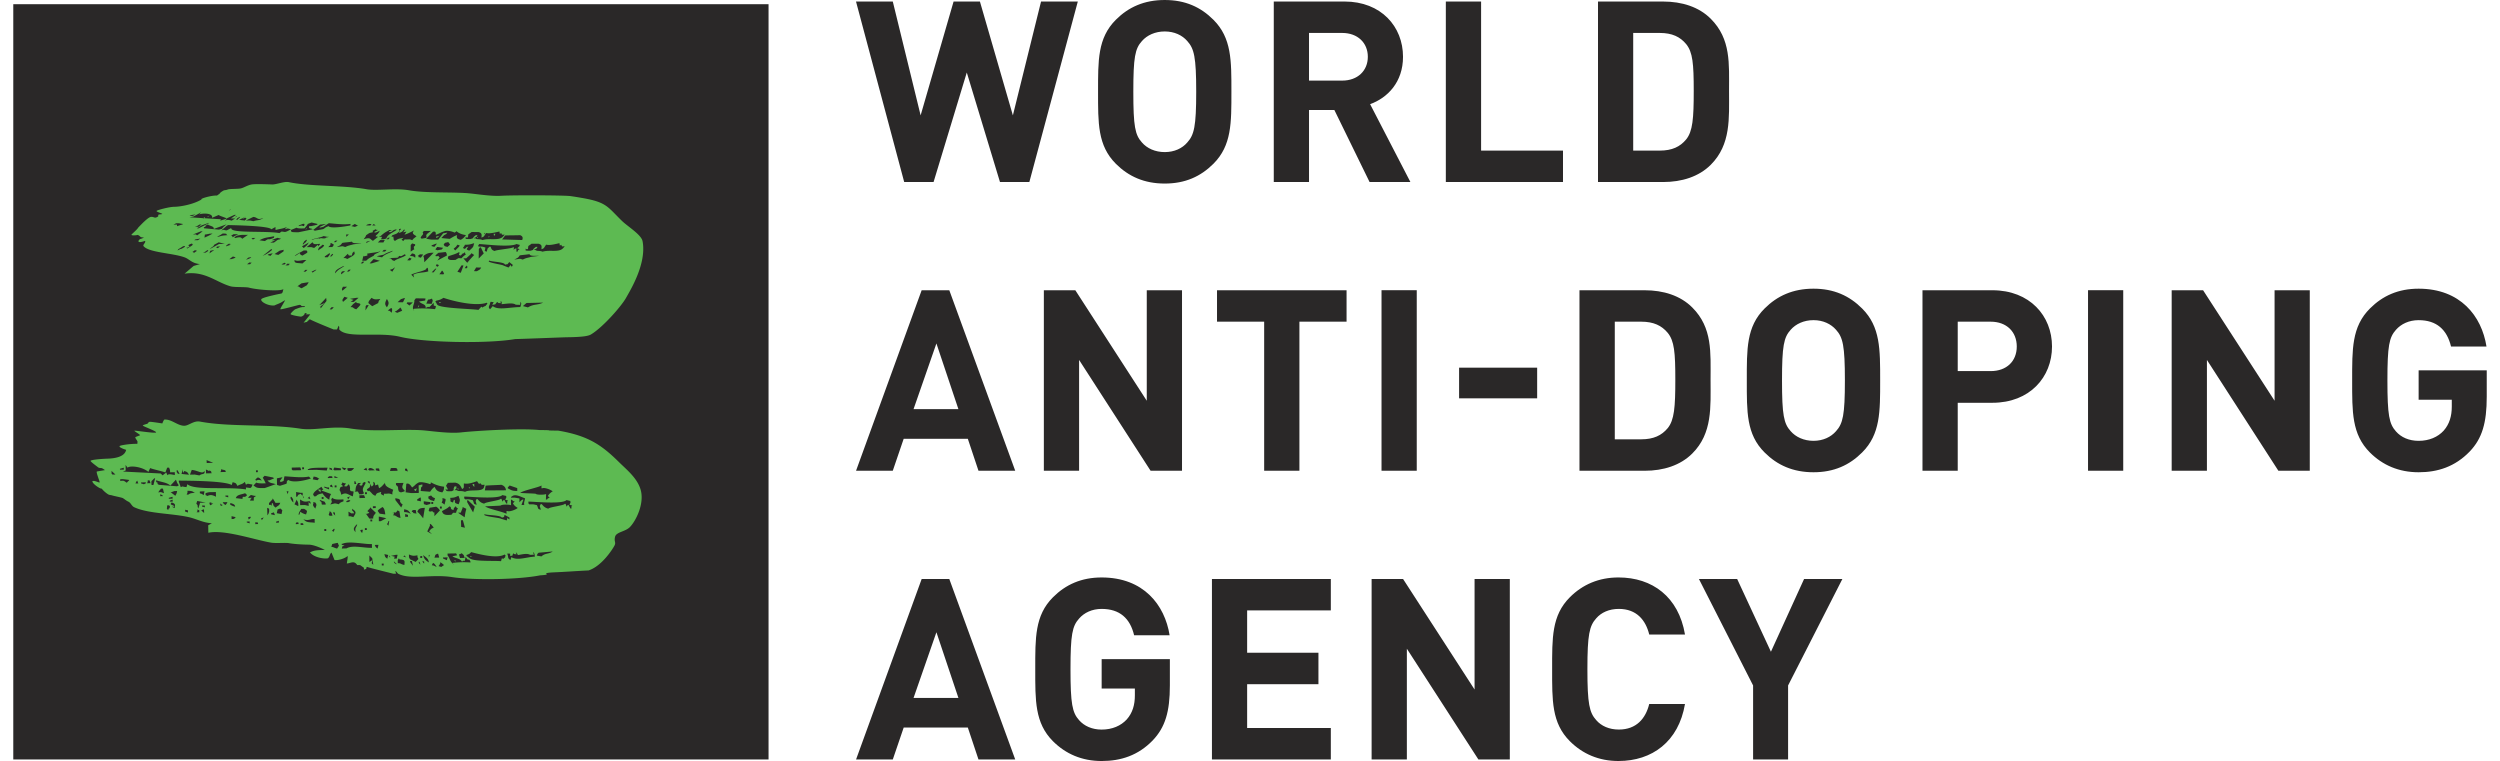
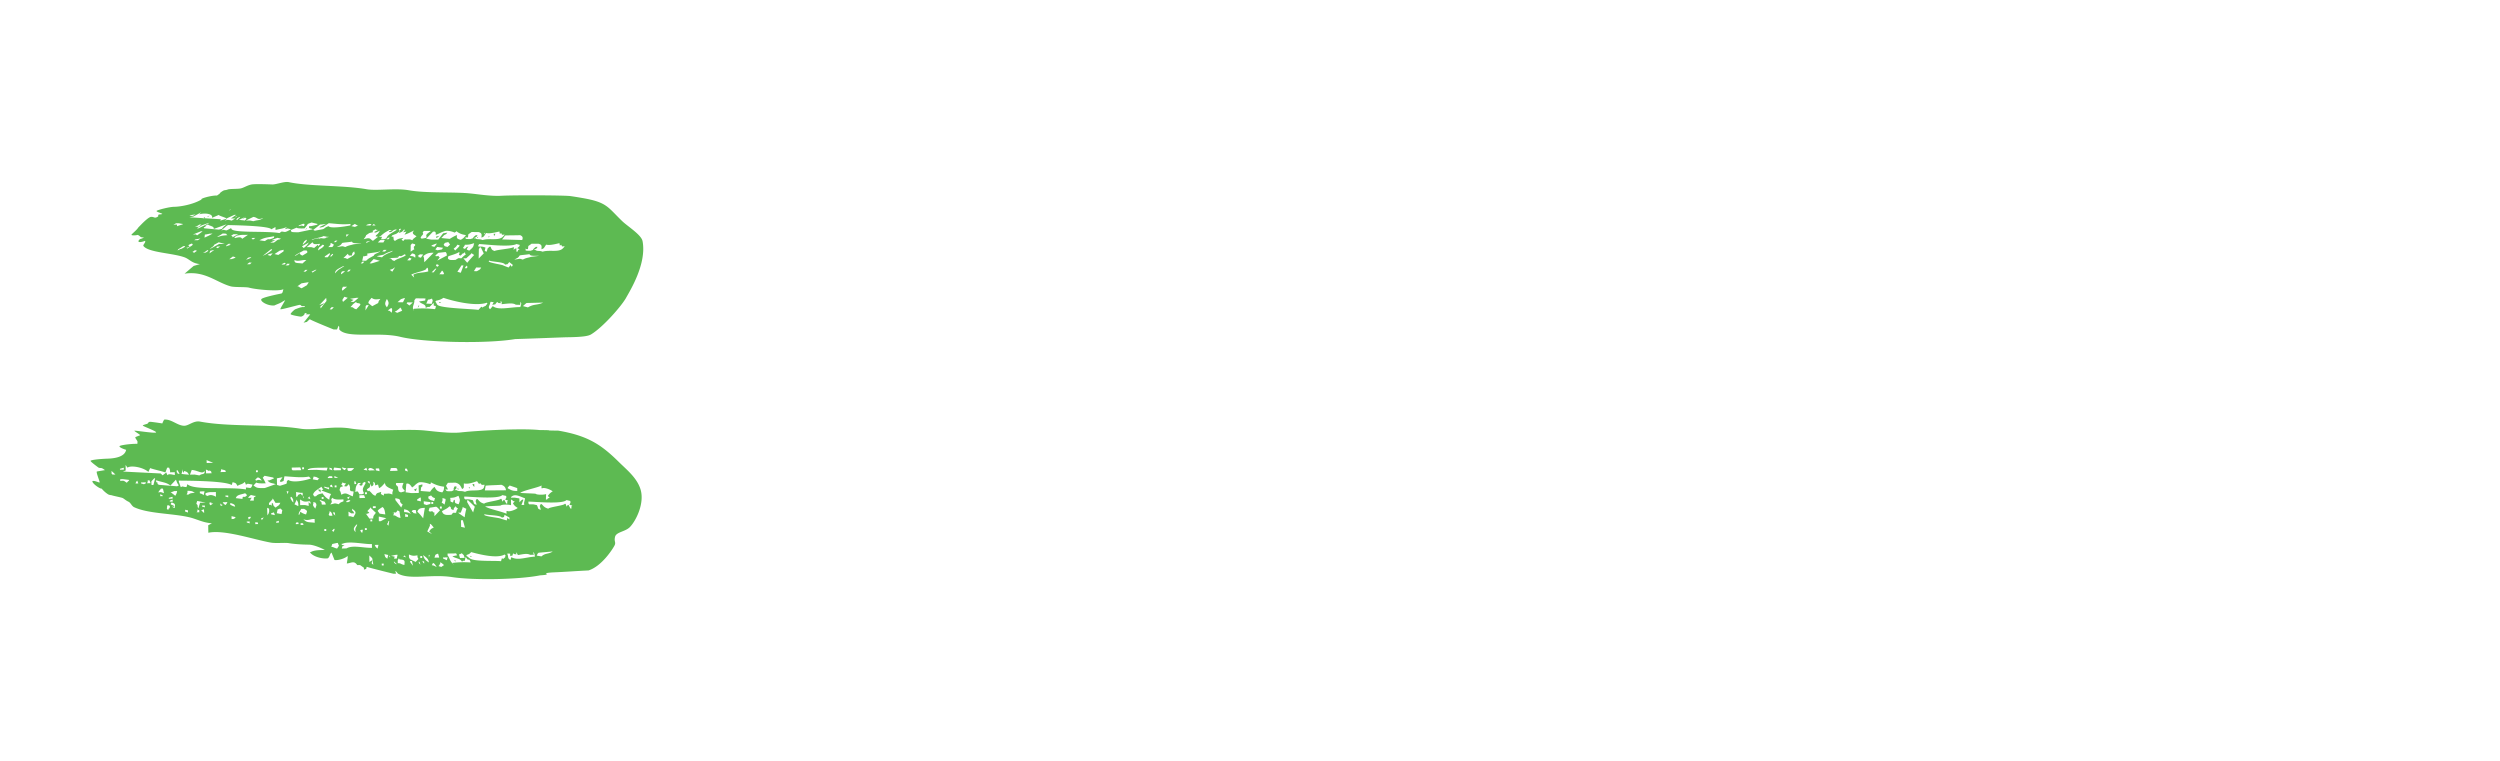
<svg xmlns="http://www.w3.org/2000/svg" clip-rule="evenodd" fill-rule="evenodd" height="761" stroke-linejoin="round" stroke-miterlimit="1.414" viewBox="1.935 .963 119.23 36.683" width="2500">
  <g fill-rule="nonzero">
-     <path d="m50.914 9.737h-1.416l-1.6-5.279-1.601 5.279h-1.416l-2.323-8.701h1.773l1.342 5.488 1.589-5.488h1.269l1.589 5.488 1.358-5.488h1.772m6.537 7.821c-.612.61-1.356.954-2.347.954-.989 0-1.747-.344-2.357-.954-.881-.881-.857-1.969-.857-3.471s-.024-2.59.857-3.47c.61-.611 1.368-.953 2.357-.953.991 0 1.735.342 2.347.953.881.88.867 1.968.867 3.47s.014 2.59-.867 3.471zm-1.26-5.915c-.242-.281-.624-.463-1.087-.463s-.854.182-1.099.463c-.331.366-.415.77-.415 2.444 0 1.673.084 2.077.415 2.444.245.284.636.464 1.099.464s.845-.18 1.087-.464c.331-.367.43-.771.43-2.444 0-1.674-.099-2.078-.43-2.444zm8.787 6.795-1.697-3.471h-1.222v3.471h-1.699v-8.701h3.408c1.771 0 2.822 1.21 2.822 2.664 0 1.222-.744 1.979-1.586 2.284l1.942 3.753zm-1.318-7.186h-1.601v2.297h1.601c.744 0 1.234-.476 1.234-1.148s-.49-1.149-1.234-1.149zm4.994 7.186v-8.701h1.7v7.186h3.948v1.515m7.123-.831c-.574.573-1.392.831-2.295.831h-3.141v-8.7h3.141c.903 0 1.721.256 2.295.831.979.977.881 2.174.881 3.482 0 1.306.098 2.578-.881 3.556zm-1.186-5.818c-.293-.353-.681-.537-1.272-.537h-1.281v5.671h1.281c.591 0 .979-.184 1.272-.539.317-.39.365-1.013.365-2.333s-.048-1.871-.365-2.262zm-34.113 20.566-.514-1.541h-3.091l-.526 1.541h-1.771l3.163-8.701h1.332l3.178 8.701zm-2.028-6.136-1.102 3.166h2.162m9.264 2.97-3.446-5.341v5.341h-1.699v-8.701h1.517l3.444 5.327v-5.327h1.699v8.701m5.659-7.186v7.186h-1.699v-7.186h-2.273v-1.515h6.245v1.515m1.685-1.516h1.698v8.702h-1.698zm3.739 3.733h3.763v1.479h-3.763zm11.241 4.138c-.573.573-1.392.832-2.296.832h-3.142v-8.701h3.142c.904 0 1.723.256 2.296.831.98.977.881 2.175.881 3.482 0 1.308.099 2.578-.881 3.556zm-1.185-5.817c-.293-.353-.687-.537-1.27-.537h-1.281v5.67h1.281c.583 0 .977-.184 1.27-.538.319-.391.367-1.015.367-2.334s-.048-1.871-.367-2.261zm9.372 5.767c-.61.611-1.356.954-2.345.954s-1.747-.343-2.357-.954c-.883-.878-.857-1.967-.857-3.469 0-1.504-.026-2.591.857-3.47.61-.611 1.368-.956 2.357-.956s1.735.345 2.345.956c.881.879.869 1.966.869 3.47 0 1.502.012 2.591-.869 3.469zm-1.258-5.914c-.245-.28-.624-.464-1.087-.464s-.854.184-1.099.464c-.331.366-.418.769-.418 2.445 0 1.672.087 2.076.418 2.443.245.282.636.465 1.099.465s.842-.183 1.087-.465c.331-.367.427-.771.427-2.443 0-1.676-.096-2.079-.427-2.445zm7.539 3.519h-1.673v3.277h-1.699v-8.701h3.372c1.797 0 2.872 1.233 2.872 2.712s-1.075 2.712-2.872 2.712zm-.084-3.909h-1.589v2.382h1.589c.768 0 1.257-.476 1.257-1.185s-.489-1.197-1.257-1.197zm4.692-1.517h1.697v8.702h-1.697zm9.175 8.702-3.444-5.341v5.341h-1.699v-8.701h1.514l3.446 5.327v-5.327h1.697v8.701m7.699-.917c-.698.719-1.526.99-2.452.99-.956 0-1.738-.343-2.348-.953-.88-.879-.856-1.968-.856-3.471s-.024-2.591.856-3.469c.61-.612 1.366-.956 2.348-.956 2.013 0 3.04 1.32 3.271 2.788h-1.709c-.197-.819-.698-1.271-1.562-1.271-.468 0-.845.185-1.092.464-.329.367-.413.771-.413 2.444 0 1.675.084 2.091.413 2.456.247.282.624.453 1.092.453.508 0 .926-.183 1.207-.49.281-.318.391-.708.391-1.16v-.331h-1.598v-1.416h3.283v1.27c0 1.259-.219 2.017-.831 2.652zm-71.872 14.836-.514-1.541h-3.091l-.526 1.541h-1.771l3.163-8.7h1.332l3.178 8.7zm-2.028-6.134-1.102 3.165h2.162m9.363 2.052c-.699.72-1.529.99-2.458.99-.953 0-1.735-.343-2.347-.954-.878-.88-.854-1.968-.854-3.47 0-1.504-.024-2.591.854-3.469.612-.613 1.37-.955 2.347-.955 2.016 0 3.043 1.32 3.276 2.787h-1.711c-.194-.819-.696-1.271-1.565-1.271-.465 0-.842.183-1.087.464-.329.368-.415.77-.415 2.444 0 1.675.086 2.089.415 2.456.245.28.622.453 1.087.453.514 0 .929-.185 1.21-.49.283-.318.391-.709.391-1.16v-.33h-1.601v-1.417h3.288v1.27c0 1.258-.221 2.016-.83 2.652zm2.858.917v-8.7h5.731v1.513h-4.034v2.041h3.437v1.517h-3.437v2.112h4.034v1.517m7.114 0-3.449-5.34v5.34h-1.699v-8.7h1.517l3.446 5.327v-5.327h1.699v8.7m5.24.073c-.951 0-1.733-.343-2.345-.954-.881-.88-.855-1.968-.855-3.47 0-1.504-.026-2.591.855-3.47.612-.612 1.394-.954 2.345-.954 1.624 0 2.896.929 3.204 2.75h-1.724c-.17-.697-.612-1.234-1.466-1.234-.466 0-.845.172-1.087.452-.331.367-.427.782-.427 2.456 0 1.675.096 2.09.427 2.456.242.28.621.452 1.087.452.854 0 1.296-.538 1.466-1.233h1.724c-.308 1.819-1.589 2.749-3.204 2.749zm8.174-3.642v3.569h-1.687v-3.569l-2.611-5.131h1.843l1.627 3.506 1.598-3.506h1.846m-88.169-27.709h36.407v36.408h-36.407z" fill="#2a2828" />
    <path d="m21.435 15.8.075-.103c-.02.004-.036 0-.053 0a1.177 1.177 0 0 1 -.022.103zm1.02-.237c.039.003.072.003.108.003l-.072-.051c-.012.016-.021.03-.036.048zm1.851-3.11c.014-.025.031-.05.048-.076-.104.032-.039.002-.048.076zm.544-.107c0 .027 0 .047-.002.075l.046-.075zm.327-.113-.087-.001c.01.043.015.075.02.115.024-.038.045-.072.067-.114zm-2.691.088c-.04.014-.079.026-.12.037h-.04c-.005.09-.036.017.024.078zm-6.424-.348c-.017.023-.036.052-.056.074.029-.022.068-.051.094-.074zm-4.911-.541c-.014.014-.036.03-.055.048a.74.74 0 0 1 .046.002c.033-.017.045-.039.009-.05zm.125 0c.038-.018.089-.05.125-.07-.13.028-.058.016-.125.07zm17.134 1.521c-.212.184-.644.04-.958.143-.173-.07-.252-.006-.341-.08l-.086-.002c.045-.026.089-.049.137-.075.014-.025.031-.049.045-.075l-.081-.001c-.132.108-.075.054-.147.151-.038.012-.069.024-.113.037-.295-.004-.235 0-.225-.119.009.016.012.025.019.04l.084.001c.007-.054.014-.097.019-.152.055-.036.108-.073.161-.111.12.002.223.003.338.003.168.051.144.122.132.265.137-.046.106-.046.228-.224.149.048.399-.014.641-.07l.019.116a.588.588 0 0 0 .065-.039c.079.122-.029.071.171.077a1.445 1.445 0 0 1 -.108.115zm-1.666 2.828c-.084-.023-.161-.041-.242-.064l.172-.149c.269-.005.531-.012.802-.019-.281.137-.439.052-.732.232zm-.658-2.305c.18-.099.176-.073.262-.2.043-.019.427-.044.47-.065.022.089.171.089.452.079-.029.022-.392.046-.423.069-.156.042-.192.036-.35.117-.19-.058-.084-.04-.411 0zm.291 2.289c-.502 0-1.075.169-1.327-.048-.044.053-.082.099-.13.151-.137-.106.002-.185.002-.309.01-.019.02-.033.029-.052.199.048.149-.04.077.156.233-.067.062.04.235-.148.051.06.082.057.082.057l.098.004c-.007-.02-.012-.035-.024-.054.012-.018.017-.031.024-.049.048.082.039.026.031.153.324-.032.555-.071.684.026.07.002.137.004.212.008l.012-.154c.052.099.052.07-.005.259zm-1.5-2.245c.091.066.763.067.758.202.207-.057.058.036.211-.126.058.048.108.088.171.137l-.046.086c-.077-.068-.031.009-.05-.091-.039.047-.075.087-.113.13-.084-.032-.158-.06-.24-.093-.036-.043-.658-.124-.715-.2.007-.017.017-.028.024-.045zm-.12-.424c-.151-.046-.077-.05-.063-.202-.168-.048-.117-.045-.333-.045a.23.23 0 0 0 -.017-.042c.017-.027.034-.05.048-.08.235.005 1.493.168 1.802-.002.056.018.101.029.159.043-.027.098-.019.057-.125.162.038.016.074.027.115.042a1.308 1.308 0 0 1 -.067.042l-.038.082h-.046c-.002-.06-.007-.109-.007-.169-.135.06-.022-.009-.135.081a.94.94 0 0 0 .02-.122h-.046c-.07.062-.806.116-.886.176-.151-.047-.153-.105-.196-.207-.012 0-.029 0-.046-.002-.031.03-.06.055-.091.079-.017.06-.034.106-.048.164zm-.156 2.657c-.113.075-.01.024-.106-.003l-.137.151c-.316-.05-1.783-.076-1.968-.236-.074-.069-.028-.082-.11-.155.01-.017.022-.033.034-.05.184-.044.208-.048.36-.141.362.128 1.521.439 2.09.235.01.018.019.031.026.049-.151.164-.014.066-.189.15zm-2.311.063c-.01.019-.022.035-.032.05a5.04 5.04 0 0 0 -1.02-.018c-.004.012-.014.02-.021.032a.258.258 0 0 0 .057.07l-.069-.053a.066.066 0 0 0 .012-.017c-.065-.137.077-.305.05-.439.024-.034.048-.063.075-.099.103.002.201.005.312.005.05 0 .1.003.151.004-.003.037-.01.063-.015.099-.1.017-.196.03-.295.045.123.141.343.116.317.311.202-.089.036-.036.19-.048.072-.068.124-.127.192-.199.033.158-.044.127.11.154-.002.04-.007.064-.014.103zm-1.258-.126c-.05-.038-.089-.066-.137-.105.015-.017.022-.03.036-.048l.159.003h.105a3.86 3.86 0 0 1 -.163.15zm-.72-2.149c-.204-.045-.077-.119-.269-.13.031-.01.401-.02.427-.03.027-.024.048-.054.075-.081l-.012.003-.118.037a.46.46 0 0 1 .118-.037l.014-.005-.002.002c.084-.008.021.068.254-.081.027.013.036.025.06.041-.072.099-.473.185-.547.281zm.408 1.992-.262-.002c.058-.051.108-.096.164-.148.052-.016.093-.031.144-.048.016 0 .033.002.052 0-.036.073-.06.127-.098.198zm-.276.509c-.043-.018-.079-.036-.122-.052.031-.018.062-.033.093-.05.043-.036.087-.067.132-.104a.37.37 0 0 0 .036-.052c.079.069.051.081.099.158-.082.035-.156.067-.238.1zm-.358-2.071.135-.044c.041-.028.081-.056.12-.085-.046.076-.089.142-.135.219-.04-.031-.076-.055-.12-.09zm.089 2.067c-.105-.091-.079-.091-.189-.106.045-.035.084-.066.132-.1.127-.079.067.179.057.206zm-.23-.663c.108.174.108.228 0 .402-.089-.125-.125-.174 0-.402zm-.478-2.051c.019-.042.353-.068.367-.113.154-.087.236-.098.38-.16.05.054-.356.133-.502.316-.084-.012-.158-.027-.245-.043zm.087 2.147c-.012.039-.02.064-.029.101-.099.05-.19.1-.286.151a9.977 9.977 0 0 1 -.192-.155c.015-.037.019-.062.034-.098.043-.053.079-.097.125-.15.122.078.165.088.424.053zm-.644.454c.005-.077.01-.127.012-.205.015-.017.029-.034.044-.049h.105c-.057.091-.103.167-.161.254zm.696-2.389c-.134.042-.266.085-.4.125h-.094c.065-.073.13-.141.194-.211.101.026.195.054.3.086zm-.849-.005.055-.249a.118.118 0 0 1 .005.042c.062-.013.12-.026.18-.042.009-.015.031-.021-.012-.085.086-.034.513-.071.597-.107.015-.015.027-.03.039-.043.009.091-.305.144-.3.235-.233.134-.233.113-.377.249zm.019.13c-.029 0-.062 0-.091-.002.026-.027.055-.055.079-.083h.096a2.23 2.23 0 0 1 -.084.085zm-.305 2.212c-.201-.058-.093-.105-.281-.105.029-.034.058-.063.087-.099a.496.496 0 0 1 .043-.05c.048-.034.091-.067.139-.104.007.011.041-.019.01.051.321.028.199.097.002.307zm.005-.554h.103l-.228.196h-.156c.051-.032.094-.064.142-.099a7.052 7.052 0 0 1 -.166-.049zm-.456-1.267c.029-.03.058-.057.086-.089h.096c-.028.032-.057.059-.084.089zm-.19 1.464c-.04-.108-.055-.063.065-.248l.163.051c-.076.067-.151.128-.228.197zm-.004-.731h.199c-.075.066-.147.128-.223.192-.034-.086-.039-.061.024-.192zm-.051-.733c.216-.046.166-.022-.031.135-.01-.073-.022-.029.031-.135zm-.331.089c.005-.165.146-.214.401-.352h.045c-.28.195-.242.125-.446.352zm-.096-1.306a.472.472 0 0 1 -.043.037c-.063 0-.12 0-.183.004.132-.149.116-.079.089-.161.015-.011.031-.027.043-.038.053.028.087.048.135.077a.686.686 0 0 1 -.041.081zm-.115.445c.029-.027.057-.054.086-.084.067.069.031.018-.084.166-.002-.03-.002-.051-.002-.082zm.062 2.594a.65.65 0 0 1 -.108 0c.031-.036.063-.066.091-.104.039.002.075 0 .108 0-.031.038-.06.068-.091.104zm-.341-2.51-.004-.042c.062-.04.124-.082.184-.125a.2.2 0 0 0 .041-.041c.043.075.019.076-.079.207zm-.199 2.464c-.033-.144-.017-.056.185-.256-.084.036-.17.069-.254.101a17.6 17.6 0 0 0 .331-.351c.009.056.012.091.017.148-.094.121-.188.236-.279.358zm.005-2.992c.029-.028.06-.055.086-.079.096.045.082-.019.051.079-.082.09-.087.072-.271.2.012-.071.028-.15.134-.2zm-.322.08-.134-.04h-.228c.046-.038.098-.08.142-.119.045-.035.096-.08.141-.118.058.099.07.109.355.077v.041c-.028.024-.062.051-.088.079v-.079c-.017.011-.034.028-.046.039zm-.074 1.186c-.019-.019-.034-.028-.05-.043.06-.029.127-.06.187-.091h.053c-.06.044-.128.091-.19.134zm-.278.612c-.084.049-.166.097-.252.145-.149-.055-.08-.079-.204-.095.064-.046.132-.093.199-.143.101-.017.199-.034.302-.049h.046c-.029.049-.06.093-.091.142zm-.591-1.218c.12.082.336.008.473 0h.096c-.065.056-.127.115-.19.169-.242-.036-.405.009-.379-.169zm.403-.738c-.021-.064.032-.082.058-.157.034-.022.065-.051.096-.075h.041c-.067.156-.041.077-.195.232zm.039.16c-.034-.03-.055-.052-.087-.081l.281-.156a.315.315 0 0 0 .046-.042c-.039.115-.094.163-.24.279zm.18 1.053-.094.088c-.033 0-.067.002-.098 0 .029-.029.065-.058.093-.088zm-.24-.687c-.103-.04-.106-.054-.135-.121-.06.038-.127.084-.192.124h-.048c.238-.159.224-.128.432-.249h.14c.091.116.024.1-.197.246zm-.562-1.234c.087-.034.195-.077.279-.113.04.046.23.039.379.036.072-.084.127-.153.161-.216a9.59 9.59 0 0 0 .18-.069c.096.022.18.044.283.069 0 .013-.003.023-.005.037-.098.024-.204.048-.302.07-.029 0-.058.002-.087 0-.06.132.099.095.154.145a.14.14 0 0 0 .041 0c-.238.051-.468.1-.711.149h-.132c-.247-.005-.213-.016-.24-.108zm-.115 1.705c-.046.003-.096.003-.144.003.034-.028.07-.059.101-.088.139.029.134-.025.043.085zm-.192-.041h-.142a.61.61 0 0 0 .051-.041c.031-.014.065-.029.093-.044.094.038.092-.028-.002.085zm-.478-.503c.077-.053.168-.112.25-.166.06-.011.13-.028.19-.043-.005.032-.005.054-.008.081l-.249.169a8.296 8.296 0 0 1 -.183-.041zm-.211-.553c.079-.036.171-.079.247-.116h-.18c.161-.077.161-.067.291-.116.043.013.081.022.125.037h.043c-.178.108-.005-.004-.19.078a3.002 3.002 0 0 1 -.156.116zm.015.638-.137-.04a.486.486 0 0 1 .053-.042c.062-.017.129-.029.192-.043a4.638 4.638 0 0 1 -.108.125zm.04-.329c.017.015.024.023.041.041l-.153.123c-.202.129-.142.088-.305.171.141-.116.276-.222.417-.335zm.14-.617a.465.465 0 0 1 -.015.076c-.372.165-.161-.031-.434.157a5.172 5.172 0 0 1 -.262-.038c.252-.143.396-.132.711-.195zm-1.016.156c-.031-.01-.048-.019-.079-.033.017-.011.036-.027.055-.04l.132-.001a1.277 1.277 0 0 1 -.108.074zm-.148 1.194c-.046.002-.096.002-.144.002l.11-.088c.134.027.139-.027.034.086zm.057-.341c-.019.06-.223.112-.257.13.128-.106.063-.108.257-.13zm-.782-.919c-.015-.014-.019-.024-.031-.037l.11-.077c.13-.03.247-.041.278-.04l.267-.003c-.087.06-.183.128-.279.192-.045-.061-.076-.109-.345-.035zm-.031.967c-.046.02-.101.035-.149.048l-.094.002.171-.13c.045.013.086.025.132.04a.391.391 0 0 1 -.06.04zm-.279-.691.089-.001a.506.506 0 0 1 -.058.042h.094c-.079.024-.175.055-.254.081.04-.081.045-.057.129-.122zm-.458.008c-.151.083-.295.164-.449.247.11-.121.19-.115.206-.205l.224-.122c.103.026.192.05.292.078-.091 0-.182 0-.273.002zm-.065.202a.973.973 0 0 1 -.079-.04l.057-.04c.048 0 .094-.003.14-.003a1.414 1.414 0 0 0 -.118.083zm-.221.125c-.057.039-.122.087-.177.126.009-.043.024-.081.038-.125.062-.014.132-.026.194-.044-.016.014-.038.03-.055.043zm-.355.087a3.245 3.245 0 0 1 -.139.002l.108-.042c.036-.027.081-.06.117-.084.053.076.075.002-.086.124zm-.418-.83c-.086-.053-.014-.055-.206-.035.187-.084.216-.087.382-.157h.088c-.076.056-.182.136-.264.192zm.039.233-.18.002c.017-.013.043-.028.06-.04l.24-.042c-.036.024-.084.054-.12.08zm-.183.609-.081-.044c.041-.024.086-.056.122-.084.125.046.13 0-.041.128zm-.343-.202c-.007-.03-.009-.053-.014-.082l.031.042.06-.042h.048c-.024-.032-.041-.053-.062-.083.021-.01.043-.026.062-.038l.106-.042c.105.065.004.097-.231.245zm-.108-.082c-.319.192-.05.01-.348.172.055-.101-.005-.023.274-.208.029 0 .06 0 .091-.003-.005.016-.012.028-.017.039zm-.549-1.064.129-.076h.13l.197.034c.026.026-.12.043-.279.109-.009-.083.051-.096-.177-.067zm.967-.401c.127-.071.271-.147.379-.207-.029.03-.077.074-.103.102.309-.086.686-.016.617.168.112-.046.232-.1.328-.139.024.047.298.113.375.169.127-.058.264-.12.377-.174h.081a5.78 5.78 0 0 1 -.249.174l.213-.002c-.053.03-.125.076-.173.106-.139-.035-.182-.054-.34.001.036-.029.093-.073.129-.105-.115.038-.242.074-.345.106a.706.706 0 0 0 .033-.068l-.801-.05c-.02.008-.041.017-.072.02.007-.006.016-.016.026-.022-.221-.014-.439-.029-.665-.042.055-.011.13-.024.19-.037zm-.127-.068c.074-.01.163-.023.232-.036l-.129.071-.166.002c.017-.011.046-.024.063-.037zm1.905-.277c.007.047.055-.009-.077.065zm.331.333c-.036.019-.084.049-.12.068.024-.019.053-.049.075-.068zm.147.033c-.039.042-.099.098-.142.141-.115-.029-.024-.012-.012-.071l.115-.07c.012.002.024 0 .039 0zm.156.035c.033-.021.081-.049.115-.068-.058.038-.13.093-.187.137.045-.023.108-.048.156-.069.096.043.053.055-.017.137a8.165 8.165 0 0 0 -.283-.031c.065-.032.153-.077.216-.106zm.473-.038c.22.026.184.161.434.067h.043l-.153.07c-.152.042-.12.011-.322.071a3.82 3.82 0 0 0 -.154-.033h-.211c.123-.059.257-.122.363-.175zm-1.472.8c.166.007.192.007.192.074h.046c-.072.026-.214 0-.427.08-.031 0-.06 0-.091.002.228-.111.12-.057.28-.156zm-1.346-.322c.031-.009.072-.024.106-.035.036-.024.088-.054.122-.074.031 0 .058 0 .091-.002a6.887 6.887 0 0 1 -.144.11zm.341-.075c.093-.031.206-.072.317-.112h.04l-.518.261h-.086c.072-.043.175-.104.247-.149zm.516.401c-.219.123-.211.112-.389.195.002-.053.01-.099.017-.152h.045l.197-.04c.043 0 .087-.001.13-.003zm-.413-.255c-.065-.08.144-.055.053-.11.036-.022.089-.051.125-.076.115.089.314.08.288.218l.619-.224c-.096.087-.149.112-.223.22-.046.01-.104.026-.147.037-.242-.019-.473-.044-.715-.065zm1.303.359c.039-.022.082-.052.118-.075l.177-.001h.044c-.084.045-.19.106-.274.152-.01-.056.034-.041-.065-.076zm2.139-.421c0 .054.004.09.004.145.267-.071.293-.047.552-.145-.033.031-.074.075-.108.108l.137-.038.166.038c-.339.187-.257.123-.456.111-.031.021-.07.051-.103.074-.684-.121-2.405.026-2.321-.245-.065.035-.154.083-.221.115-.226-.018-.034-.053-.264.001.091-.074.19-.154.266-.224a.292.292 0 0 0 .06-.034c.358.008 2.007.04 2.088.204zm1.125-.073c.058-.023.127-.053.183-.073.12-.034.098.031.064.106-.117-.033-.084-.04-.252.001 0-.013.003-.023.005-.034zm1.323.583c-.027.05-.152.042-.245.041a.318.318 0 0 0 -.101.028c-.014-.027.036-.03.101-.028.041-.011.091-.017.139-.026-.185.02-.389.012-.554.093-.017 0-.032.002-.044 0 .082-.061.502-.124.572-.182.064.013.115.023.177.037.029 0 .058.002.087 0-.024.016-.132.034-.238.052.036-.003.072-.006.106-.015zm-.209-.693-.091.071c.098-.014.196-.024.295-.037-.103.05-.211.1-.31.144 0 .014 0 .024-.002.036.057-.01.115-.024.173-.036l.268-.178c.334.024.656.079 1.044.034v.072c-.319.065-.981.16-1.056.035-.206.076-.146.089-.266.145-.134.028-.264.049-.391.076l-.084-.038.372-.29a.43.43 0 0 0 .048-.034zm1.586.034c.046.029.077.046.127.072.012.003.027.002.041.002l-.165.07-.168-.037c.05-.031.11-.07.165-.107zm-.415.509h.13l-.128.113zm-.509.37c-.031.003-.055 0-.089 0l.087-.075h.089c-.027.024-.056.051-.087.075zm.564.811a3.488 3.488 0 0 0 -.098-.043h-.094c.07-.068.142-.135.211-.207.022.03.034.051.056.085.048 0 .093 0 .141-.002.01-.042.022-.082.031-.124.029-.025.056-.054.084-.08 0 .014.003.025.005.042.084.12-.12.204-.336.329zm.252-.693c-.158.043-.194.04-.353.118-.187-.059-.081-.04-.405 0 .175-.096.175-.074.257-.196.045-.022.429-.045.472-.067.022.088.168.087.452.077-.029.024-.392.046-.423.068zm.855-.182c-.068.039-.14.077-.209.114.014-.025.024-.05.038-.077zm-.204-.269c.206-.138.124-.095.328-.145a1.398 1.398 0 0 0 -.007-.073 3 3 0 0 0 .082-.038l.038-.036c.094.045.027.026.13.036-.065.038-.137.074-.202.111h.046c.038.041.115-.012.245-.073a.505.505 0 0 1 -.185.222c-.027.096-.003.028.098.075-.081.064-.161.124-.24.19-.156-.076-.098-.19-.446-.076.017-.041.096-.11.113-.193zm.043-.509.12-.037c.127.023.115-.015.048.074-.072.001-.137.002-.209.001a.797.797 0 0 1 .041-.038zm.331-.034c.034.028.05.045.089.073l-.168-.001c.026-.025.053-.052.079-.072zm.612.738c.024-.025.048-.052.074-.077h.084a.732.732 0 0 1 -.072.077zm-.418.154c.036-.038.077-.078.116-.117h.218c-.022.04-.046.077-.067.117zm.286.356h.134l-.074.082h-.137c.029-.028.051-.054.077-.082zm.269-.958h.127c-.05.025-.106.049-.158.074a.802.802 0 0 1 .05.037c.182-.056.034-.008.194-.111.039-.013.082-.024.12-.036.005.012.005.023.008.036-.272.176-.43.23-.488.409-.04.014-.081.026-.127.039l-.127-.001c.058-.163.086-.107-.108-.115l.084-.036c.211-.193.235-.185.425-.296zm.518.038a1.492 1.492 0 0 1 -.065.109c.202-.062.183-.096.262-.181.038.075.046.01-.053.146l.161-.035c-.031.049-.062.099-.096.148.185-.053.264-.108.427-.184.012-.012.019-.025.031-.035a.734.734 0 0 1 -.055.108c-.007.098.103.131.178.189-.046.037-.094.078-.142.113-.024.025-.043.054-.069.078-.135-.076-.164-.024-.358-.043-.024.027-.046.054-.07.079l-.055-.04c-.053-.081-.031.005.063-.114-.214.049-.204.013-.406.149-.108-.055-.041-.1-.084-.191-.005-.058.019-.014-.084 0 .012-.027.019-.049.029-.075.218-.093.165-.029.386-.221zm-.043 0c-.007-.028-.007-.047-.014-.074.139-.066.108.018.014.074zm.996 1.136c.046.002.091.002.139.002.029.019-.033.059-.089.164-.112-.058-.12.017-.117-.083h-.046c.039-.027.077-.055.113-.083zm.132-1.057a4.56 4.56 0 0 1 .06-.072h.338c-.187.151-.259.164-.204.298l-.033.038c-.067.014-.135.024-.204.037-.019-.013-.039-.023-.055-.037.048-.15.172-.148.098-.264zm.631.118c.228-.085.204-.107.447-.184.146-.041.412.041.456.075a.661.661 0 0 0 .064-.034.222.222 0 0 0 .029-.037c.103.088.24.161.463.19-.124.158-.122.144-.247.227-.18-.034-.223-.083-.18-.229-.139.05-.233.11-.355.184a15.19 15.19 0 0 1 -.408-.04c.149-.142.094-.128.23-.186.024-.025.041-.05.06-.075a5.998 5.998 0 0 1 -.201.035l-.178.226-.057.076-.348-.002a12.398 12.398 0 0 1 -.233-.041l.324-.337c.139-.032.141.041.134.152zm1.243 1.47c.039.003.065.004.096.004-.043.12-.081.229-.132.354-.057-.017-.105-.033-.163-.048.067-.104.132-.201.199-.31zm.164-.795c-.171-.055-.044-.056 0-.199.228.003.256-.023.448-.075a1.016 1.016 0 0 0 -.033.12c-.019.088-.111.151-.204.239-.18-.063-.127-.067-.043-.202-.152.066-.029-.011-.168.117zm-.543-.006c.168-.147.067-.04.185-.197.038.015.07.024.106.039-.012.057-.104.126-.214.242-.029-.03-.048-.053-.077-.084zm-.261.366c.172-.068.348-.101.511-.199.093.061.024.001.007.123.022.016.038.029.062.043.166-.103-.016-.049.176-.122.009-.015.019-.027.024-.041.067.067.038-.018.038.083l.048.001c-.122.108-.101.072-.228.206-.192 0-.082-.043-.293.081-.139-.003-.331.036-.362-.091a.958.958 0 0 0 .017-.084zm-.219-.573c.022-.023.039-.05.06-.077l.161-.038c.031.045.058.077.089.12-.043.042-.087.08-.132.118-.123-.051-.125-.004-.178-.123zm-.338.949.108.046c-.019.028-.036.056-.063.085-.074-.09-.117.051-.045-.131zm-.243.395c.063-.06.118-.117.178-.176h.05l-.129.176zm-.172 1.312c.016.002.033.002.05.002l.139-.048c.015.038.022.061.036.1-.017.055-.029.097-.048.151-.053 0-.105 0-.156-.005-.036 0-.072 0-.108-.002.034-.073.053-.125.087-.198zm.175-2.256h.093c-.151.155-.295.303-.448.457-.015-.128-.003-.203-.048-.296.189-.161.326-.153.403-.161zm.266-.281.283.042c-.021.028-.038.052-.062.079-.07.015-.139.028-.211.041-.036-.014-.065-.027-.101-.043zm-.137-.002c-.052-.013-.096-.027-.146-.042.007-.014.019-.025.031-.039.065-.025.127-.051.197-.074h.041zm-1.099.567a3.01 3.01 0 0 1 -.069.083c-.048 0-.094 0-.14-.003.036-.045.07-.08.106-.126zm.022-.253c.189.041.168.078.153.211-.074-.06-.072-.074-.256-.087.038-.042.067-.08.103-.124zm-.067-.082.004-.32c.022-.028.046-.051.068-.079.05.016.091.028.144.041.007.091-.005.052-.058.118-.029.206.149.02-.158.24zm.17 1.248c-.05-.054-.089-.087-.139-.139.125-.087.573-.168.696-.252a1.45 1.45 0 0 0 .065-.089c.072.046.033.075.06.179-.248.081-.492.035-.723.162.017.052.027.085.041.139zm1.442-.201a.215.215 0 0 0 -.028.044l-.2-.004c.048-.059.084-.113.128-.177.074.057.05.072.1.137zm-.326-.617c.041-.06.084-.109.125-.167h-.048c-.031-.114.031-.041-.151-.044-.008-.015-.01-.025-.017-.042l.141-.123c.118-.013.228-.024.348-.039.058.057.051.09.065.169-.158.084-.309.162-.463.246zm1.416.369c-.031 0-.06-.002-.094-.004.029-.045.056-.083.082-.131.041.123.11-.009.012.135zm.026-.264-.187-.217c.048.002.089.003.137.002.079-.07.149-.134.226-.205.009-.015.016-.027.028-.043.046.029.084.056.13.088a5.316 5.316 0 0 0 -.334.375zm.552-.204.008-.456c.019-.029.033-.053.048-.081.019 0 .028 0 .048-.002.05.106.093.192.141.289-.084.086-.161.166-.245.25zm.12.434c-.019.032-.036.057-.055.086-.05.03-.096.059-.149.088h-.048c-.033 0-.064 0-.098-.002.041-.062.072-.115.108-.176.082.001.158.004.242.004zm-.638-1.451c.007-.053.014-.095.019-.152.055-.036.106-.072.161-.112.12.002.223.005.338.005.166.05.147.122.132.265.135-.046.106-.046.228-.223.149.045.399-.017.641-.071.005.042.012.074.019.115.024-.011.041-.026.065-.038.077.121-.029.069.171.077-.036.041-.07.074-.106.114-.214.185-.646.041-.96.145-.175-.072-.254-.008-.343-.082l-.087-.002c.048-.025.092-.048.137-.074.017-.027.034-.05.048-.076h-.084c-.129.106-.072.054-.146.15l-.111.037c-.292-.003-.235 0-.225-.116l.019.037zm.792-.219c.014.002.029.002.043.002a2.081 2.081 0 0 1 -.045.073zm1.721.107c.149.059.137.145.103.235-.108 0-.866-.027-.97-.027.053-.065.096-.124.147-.191.029-.008.693-.008.72-.017zm5.904.29c-.058-.307-.711-.708-.972-.957-.715-.686-.727-.918-1.947-1.126 0 0-.295-.053-.554-.089-.257-.04-2.633-.053-3.331-.016-.471.029-1.123-.073-1.455-.107-.794-.09-2.15-.005-3.004-.158-.641-.114-1.548.035-2.038-.05-1.114-.197-2.777-.131-3.751-.342-.209-.046-.61.118-.795.112-.266-.01-.684-.025-.919-.009-.233.013-.437.165-.602.2-.163.035-.574.011-.646.061-.127.036-.137.009-.223.063-.084.051-.142.098-.144.125-.043.032-.089.063-.132.094-.25-.014-.838.15-.742.188-.429.257-1.072.354-1.317.355-.243.002-.783.146-.847.193-.065.046.3.129.264.153-.039.026-.137.012-.176.034-.036.021.008.077-.033.094-.041.018-.079.051-.13.048-.053-.002-.103-.044-.199-.037-.094.008-.281.176-.434.328l-.178.182c-.067.117-.307.305-.331.35-.019.047.23.036.295.009.166.06.074.128.317.123-.19.089-.027.024-.204.081-.161.142-.039.191.245.084.055.069-.118.192-.075.249.247.318 1.402.335 1.978.544.247.09.345.288.741.326-.1.031-.194.059-.297.088-.147.122-.293.25-.442.375.979-.15 1.524.416 2.223.61.194.054.739.02.892.065.356.096 1.462.193 1.649.07a4.37 4.37 0 0 1 -.038.155c-.017.018-.031.037-.046.053 0 0-.794.154-.953.253-.156.097.284.365.608.324.172-.081.254-.092.42-.203.031-.015.064-.036.096-.052-.072.144-.245.405-.231.437.019.036.845-.204.922-.208.074-.004.069.041.108.056.038.015.163-.015.151.025-.017.042-.13.012-.144.031-.072-.002-.266.081-.314.096-.048.018-.231.191-.231.234-.002.048.413.117.485.123.077.005.206-.089.197-.17l.103.004-.048.056h.211c-.074.097-.153.192-.23.29-.031.039-.065.078-.094.117.264-.085.053.041.303-.172.098.073 1.144.494 1.147.494.053.002.11 0 .163.002.026-.06.05-.121.077-.182.053.074.021.092.033.182.363.451 1.892.098 2.938.353 1.133.276 4.157.344 5.539.109.91-.028 1.551-.056 2.455-.088.862-.007 1.09-.07 1.203-.137.576-.345 1.469-1.37 1.685-1.757.201-.361 1.005-1.652.799-2.738zm-9.024 15.462v-.093l-.043.001c.009.03.028.06.043.092zm.722-.248.091-.002a1.275 1.275 0 0 1 -.091-.044zm-7.353-3.237.136.134v-.135zm6.772-.069c-.081.04-.036.01.003.093 0-.031 0-.062-.003-.093zm.548-.056c-.017 0-.029 0-.046.003.017.027.031.057.046.087zm.228-.005c-.003-.048-.003-.091-.005-.138-.029 0-.06 0-.089.003.046.102.024.07.094.135zm-2.816.201c.012-.047.027-.093.044-.137a.88.88 0 0 0 -.092.049h-.048c.07.097-.007.026.096.088zm7.496.839-.048.001c-.032-.06-.068-.121-.096-.181-.096.067-.027-.011-.089.092-.015-.046-.034-.09-.048-.135l-.046.001c-.029.078-.758.153-.787.231-.18-.048-.221-.113-.322-.222-.016.002-.033.002-.05.002a.471.471 0 0 1 -.043.091c.019.061.038.122.053.182-.176-.047-.106-.058-.19-.224-.194-.044-.151-.044-.362-.037-.017-.018-.032-.029-.046-.046l-.002-.087c.24-.007 1.634.141 1.836-.075.06.013.122.028.182.043.024.103.01.064-.038.184.045.013.091.025.136.041-.014.014-.028.027-.045.048.005.028.005.057.005.091zm-1.445 2.309-.228-.038c.043-.102.024-.074.089-.139.225-.02.453-.04.681-.062-.187.137-.365.069-.542.239zm-1.452.036c-.015.046-.031.092-.043.137-.161-.08-.087-.171-.147-.27v-.045c.192.03.108-.042.142.13.163-.065.069.03.134-.136.063.046.089.042.091.044l.089-.002-.043-.046-.002-.044c.064.063.045.032.093.132.257-.044.444-.093.591-.012.064-.001.12-.004.184-.004-.016-.044-.036-.091-.05-.137.082.084.07.064.096.228-.415.018-.835.206-1.135.025zm-.502-1.851c-.048-.046-.701-.097-.797-.179v-.047c.116.067.79.041.843.177.161-.07.069.027.132-.138l.233.13v.091c-.101-.063-.024.011-.089-.091-.015.049-.031.094-.046.14a6.284 6.284 0 0 0 -.276-.083zm.139 1.906c-.062.069-.002.02-.093.002a2.186 2.186 0 0 0 -.041.138c-.286-.033-1.236.023-1.476-.119-.106-.056-.084-.076-.187-.131 0-.018 0-.033-.003-.049.13-.045.149-.052.224-.14.386.104 1.248.329 1.615.115.014.016.031.029.045.045-.048.146.017.059-.084.139zm-2.472.222v.023c.029.025.053.048.094.068-.034-.017-.062-.031-.094-.044v-.024c-.136-.117-.141-.279-.24-.382v-.092l.272-.004c.05 0 .093-.004.139-.005.017.03.031.059.048.094-.075.015-.149.03-.228.049.192.122.372.09.463.259.118-.081.01-.03.137-.045l.038-.184c.12.135.041.115.185.134.017.029.034.058.048.087 0 .017 0 .032.002.045a4.456 4.456 0 0 0 -.864.021zm-.276-.128c-.064-.031-.124-.057-.184-.087 0-.016 0-.031-.003-.047.046 0 .091 0 .139-.003l.089-.002c-.014.045-.029.092-.041.139zm-.266.323-.137-.042a.958.958 0 0 0 .043-.047c.015-.032.029-.059.046-.09-.005-.019-.005-.031-.005-.047.101.049.108.076.187.135-.045.029-.091.06-.134.091zm-.458-.08c.016-.03.031-.061.045-.092.051-.072.178.157.19.178-.139-.068-.132-.079-.235-.086zm-.142-.361c0-.046 0-.09-.005-.136.017-.002.029-.002.048-.002a1.667 1.667 0 0 0 -.043.138zm-.276-.131c.211.153.252.204.278.356-.144-.094-.23-.152-.278-.356zm.053.411c-.065-.065-.048-.034-.091-.137.141.075.074.007.091.137zm-.099-.274c-.031 0-.06.003-.091.004v-.092h.091zm-.175.191c.015-.003.029-.003.043-.003l.051.134c-.07-.061-.051-.03-.094-.131zm-.139.002c-.091-.043-.18-.088-.274-.13-.016-.031-.031-.063-.048-.094l-.002-.135c.163.067.214.076.41.04 0 .025 0 .056.003.089.014.03.029.058.045.087-.043.049-.088.095-.134.143zm-.269.002v-.043l.089-.002c.014.075.036.153.05.226-.048-.058-.093-.119-.139-.181zm-.235-2.174-.002-.138c.045.016.091.027.136.044 0 .029 0 .059.003.09a2.15 2.15 0 0 0 -.137.004zm-.094 1.913c.101-.082.036-.059.14.039-.046-.013-.092-.028-.14-.039zm.056.407c-.212-.046-.156-.092-.32-.085v-.089c-.002-.017-.002-.031-.002-.046l.043-.092c.01.009.022-.016.046.044.293.015.242.08.233.268zm-.368-.31c-.045.001-.093.001-.136.003.012-.031.026-.061.04-.091a4.008 4.008 0 0 0 -.182-.044c.077-.014.151-.031.228-.048l.089-.001a3.027 3.027 0 0 0 -.039.181zm-.134.138c.046.049.094.089.139.134-.065-.003-.163-.078-.139-.134zm-.235-.265c.017-.003.029-.003.043-.003.002.033.005.062.005.092zm-.039-1.638v-.044h.046c-.017.075-.026.15-.041.225-.098-.111-.069-.046-.005-.181zm-.048 1.773c-.105-.083-.098-.056-.141-.224.06.015.12.03.185.043a2.787 2.787 0 0 0 -.044.181zm-.175.326h-.091c-.002-.029-.002-.059-.005-.091h.096zm-.233-2.134a8.367 8.367 0 0 1 -.004-.225c.124.025.244.053.364.08-.086.048-.18.094-.266.144zm-.06 1.319c-.088-.068-.086-.057-.139-.177.063 0 .12-.002.18-.004-.012.06-.026.121-.041.181zm-.259.555c-.045.031-.089.062-.134.09-.003-.028-.003-.058-.003-.087-.002-.076-.002-.152-.002-.228.043.044.091.089.137.133l.053.318c-.125-.106-.058-.05-.051-.226zm-1.241-.564-.228.007c.063-.168-.031-.071.135-.142a2.53 2.53 0 0 1 -.139-.041v-.047l.045-.001c.315-.151 1.116.042 1.411.013 0 .063.003.123.003.184-.435.007-.934-.146-1.227.027zm-.369-2.129c-.252-.061-.132-.045-.411.011.068-.115.096-.089.044-.23l.043-.093c.108.091.273.098.545.078.002.031.004.064.004.092-.112.051-.158.048-.225.142zm-.084 2.138c-.187-.049-.151-.073-.279-.084.017-.046.032-.092.044-.136.072-.017.151-.035.23-.051h.041c.014.045.033.09.053.134zm-.18-1.769c.122.065.048.02.093.181-.028-.027-.06-.061-.091-.089-.002-.028-.002-.061-.002-.092zm.017.819.048-.001-.044.139c-.031-.014-.06-.029-.091-.042.031-.033.06-.062.087-.096zm-.195-.631c-.017-.016-.029-.029-.048-.044.019-.048.029-.092.046-.138l-.003-.045c.106.07.101.084.14.224zm-.343-1.083c-.18.045-.211.038-.317.143l-.089.003a1.915 1.915 0 0 0 -.05-.09c.041-.165.286-.278.403-.373.015.029.029.057.048.089.094.04-.009.053-.045.093l.46.169c-.052.108-.067.108-.086.274a.859.859 0 0 1 -.324-.308zm.178 1.816-.092.001c0-.031 0-.06-.002-.092.034 0 .062 0 .094-.002zm-.219-1.635h.089l.002.088c-.031.002-.06.002-.091.002zm-.089.182v-.044c.077.032.154.058.231.087.017.029.031.059.048.09.002.016.002.03.002.047h-.185c-.036-.166.015-.095-.096-.18zm-.216.373c-.067-.073-.148-.167-.098-.226v-.091c.144.05.058-.018.139.088.024.101-.005.084-.041.229zm-.578.512c.202.085.331.002.451-.008.031-.001.06-.003.091-.003 0 .062.005.124.005.182-.269-.038-.379.012-.547-.171zm-.132.278v-.091c.158.026.096-.028.139.089-.05 0-.096 0-.139.002zm-.058-.501h-.045c.041-.173.069-.142.129-.275.048 0 .092 0 .137-.003.199.11.144.112.099.271a.676.676 0 0 1 -.276-.131c-.017.044-.029.094-.044.138zm-.175.46v-.045c.017-.014.031-.031.046-.046.125.035.053-.033.093.088-.043 0-.088.003-.139.003zm.022-1.137c0-.017 0-.033-.003-.049.106.129.106.186.101.32-.06-.031-.125-.06-.185-.089.032-.059.06-.124.087-.182zm-.271-.086c0-.028-.003-.06-.005-.088.017 0 .031 0 .045-.004.128.181.056.093.099.271-.091-.06-.082-.097-.139-.179zm.816-.019c.016-.015.028-.031.043-.045a.25.25 0 0 1 .045-.047l.048.135c-.028-.015-.06-.028-.088-.043zm-.185-.086c.002.031.002.061.002.088-.014-.026-.033-.055-.048-.088zm-.137-.135c-.158.058-.106.027-.18.142h-.048c0-.074-.002-.151-.005-.227.077.015.154.027.231.04l.088-.003c0 .046 0 .091.005.139-.103-.063-.026.01-.091-.091zm.377.585c-.063-.014-.123-.03-.185-.042-.077 0-.151.003-.226.005-.004-.044-.004-.091-.004-.138 0-.044-.003-.088-.003-.136.178.11.209.124.456.081l.048.045v.09l-.091-.089v.048c.002.043.002.088.005.136zm-.987-1.251c-.122.094-.036.107-.088.182-.104.037-.209.067-.312.1-.046-.015-.096-.027-.14-.042l-.007-.318c.091-.019.183-.035.271-.054a5.696 5.696 0 0 1 -.132.185c.017.018.032.031.048.046.044-.017.089-.03.135-.05.014-.074.026-.152.043-.226.382.02.823.083 1.178.014.032.031.065.06.094.092-.254.089-.845.226-1.09.071zm-.026.683c-.017-.044-.036-.09-.053-.137h.091a6.3 6.3 0 0 0 -.038.137zm-.298.961-.228-.04.039-.182.134-.046c.034.026.063.056.094.085-.015.058-.024.123-.039.183zm-.261.415c0-.014-.003-.028-.003-.045.044-.017.089-.032.135-.047v.09zm-.161-.95c-.113.087-.031-.008-.046.135l-.043-.044c-.031 0-.062.003-.091.003-.002-.029-.002-.059-.002-.09.062-.063.12-.125.177-.188l-.002-.043c.05.074.096.15.141.225.034-.004.063-.004.094-.004a2.91 2.91 0 0 1 .134-.004c-.062.165-.115.125-.22.234-.106-.085-.099-.057-.142-.224zm-.079.548v-.049c.045-.014.089-.033.134-.045.017.044.031.091.051.135-.063-.013-.125-.029-.185-.041zm-.18.05c-.003-.123-.01-.244-.01-.365.031.014.06.027.091.043.005.047.005.092.005.134-.036.14-.029.099-.086.188zm-.257-1.315c-.266 0-.274-.029-.413-.125.046-.048.087-.093.132-.142.091.049.3.042.456.037a1.967 1.967 0 0 0 -.141-.269c.026-.034.06-.065.086-.095l.413.083.045.041a4.9 4.9 0 0 1 -.225.096c-.031.003-.063.003-.091.003.115.158.261.122.369.177.012-.003.029-.003.046-.003-.183.062-.36.132-.543.193-.045.004-.088.004-.134.004zm-.01 1.546c-.067-.149-.021-.063.087-.138-.043.092-.043.071-.087.138zm-.316.191v-.091c.16.026.1-.027.139.088-.051 0-.091.003-.139.003zm-.072-1.272v.138c-.06 0-.12 0-.18.005.04-.103.021-.075.086-.142-.06.004-.12.005-.18.005.053-.09.067-.073.132-.139.062.013.12.03.18.042.017-.002.034-.002.048-.002-.036.123-.017-.005-.086.093zm-.25 1.051c-.01-.108-.074-.111.086-.137.06.06-.074.117-.086.137zm-.089.14v-.043c.046 0 .091-.004.137-.006l.002.094zm-.206-1.133c-.108-.012-.214-.026-.322-.037.051-.17.219-.161.451-.239l.092.09c-.144.195-.214-.032-.221.186zm-.435.966a1.43 1.43 0 0 1 -.091.003l-.002-.139c.06.014.12.03.182.042 0 .015.003.03.003.044a6.595 6.595 0 0 0 -.092.05zm-.153-.772c.17.054.221.074.233.179-.147-.036-.113-.044-.233-.088zm-.238-.312v-.043c.046-.004.091-.004.139-.004v.088c-.045-.011-.091-.026-.139-.041zm.012.412c-.101-.058-.077-.044-.141-.133.031-.004.062-.004.093-.004.043 0 .089-.004.137-.004-.043.091-.041.072-.089.141zm-.228.049-.048-.135.046.045c.033.015.062.028.093.044-.031.012-.057.03-.091.046zm-.645-.485-.094-.044v-.09a.722.722 0 0 1 .223-.052c.091 0 .183-.001.274-.006 0 .076.005.153.005.227-.123-.06-.252-.125-.408-.035zm.144.45c-.077-.092-.036-.058-.048-.135.031 0 .062-.003.091-.003v.047l.093-.003c-.045.03-.091.065-.136.094zm-.502-.124c-.026.094-.058.183-.084.277-.072-.134.017-.132-.096-.225.012-.048.029-.095.043-.139l.411.081c-.092.002-.183.003-.274.006zm.094.182v-.046c.048 0 .091-.003.136-.003v.089a2.011 2.011 0 0 0 -.136-.04zm-.039.182c.041-.018.089-.034.132-.051 0 .015 0 .033.005.049 0 .044.002.088.005.134-.051-.046-.099-.089-.142-.132zm-.089.095-.136.001c.014-.015.028-.032.043-.046 0-.031-.003-.063-.003-.092.147.075.077.004.096.137zm-.52-.855c-.029.003-.06.003-.094.003.06-.131.038-.067.041-.185.182.007.225.012.324.084h.045c-.033.036-.23.003-.316.098zm-.164.824-.002-.091c.19.046.125 0 .139.134-.045-.015-.091-.031-.137-.043zm.934-.978-.043.185c-.089-.059-.043-.052-.183-.089l-.002-.088c.06-.003.12-.008.182-.008zm-1.145-.202c-.036-.09-.062-.179-.096-.27v-.045c.389.005 2.22.005 2.551.213l.044-.138c.163.047.158.04.23.18.166-.097.233-.068.358-.193.019.043.036.091.052.134.029-.014.058-.03.089-.047l.228.041c-.074.229-.089.153-.317.142.003.031.003.064.003.093-.891-.141-2.506.059-2.825-.254-.014.048-.026.094-.043.141-.257-.016-.123-.064-.274.003zm-.18-.041-.869-.071c-.175-.078.032-.077-.136-.13a1.001 1.001 0 0 1 -.005-.093c.281.104.485.093.689.257.086-.092.177-.185.266-.282.055.122.038.142.139.27-.024.02-.055.034-.084.049zm-.084.458c-.074-.058-.151-.119-.23-.177h.048l.134-.05c.046 0 .091-.002.135-.004-.024.142-.036.133-.087.231zm-.029.592c-.103-.039-.072-.023-.139-.088.031.014.063.032.091.044v-.048h.046c-.06-.027-.122-.057-.185-.083v-.049l.043-.047c.204.071.156.111.144.271zm-.098-.314-.139.002v-.044a1.73 1.73 0 0 1 .134-.051c.005.032.005.06.005.093zm-.185-.135c-.002-.015-.002-.029-.002-.044.06-.017.12-.036.18-.051.002.03.002.063.002.091-.06 0-.12.003-.18.004zm-.033.548c-.106-.113-.044-.03-.051-.228.031 0 .06-.003.094-.003.012.017.029.032.043.045-.029.203-.038.013-.086.186zm-.476-.854c.048-.097.077-.104.132-.185h.092l.05.223c-.156-.052-.11-.064-.274-.038zm.096.181-.002-.093c.103.045.072.025.137.089-.043.004-.089.004-.135.004zm-.331-.539c-.031 0-.057 0-.089.002-.007-.06-.007-.121-.007-.182.046-.045.089-.092.135-.141h.045c-.029.107-.055.215-.084.321zm-.321-.085.045-.045v-.092c.029 0 .058-.003.089-.003.017.047.031.093.05.137zm-.044.003c-.031.016-.062.03-.091.048-.045-.015-.091-.028-.139-.042v-.047c.077-.003.151-.004.23-.005zm-.501.01c.014-.03.026-.06.043-.092.014-.014.031-.03.043-.047.017.045.034.092.053.137-.048 0-.096 0-.139.002zm-.605-.577c.046-.016.091-.031.134-.05 0-.089-.002-.18-.004-.27.028.044.062.089.093.133.151-.12.737-.029 1.006.205l.086-.185c.099.051.576.151.735.212.026-.077.055-.153.084-.231l.091-.002c.053.128.048.122.05.227.077-.004.151-.004.226-.006l.002.137c-.204-.04-.295-.066-.36.008a9.561 9.561 0 0 0 -.05-.133l-.18.138-.091-.09s-1.784-.089-1.822-.093zm.194.543c-.148-.092-.139-.121-.321-.086v-.088l.134-.002.276.035c.063.026-.048.055-.089.141zm-.336-.675c.063-.016.12-.034.185-.052v.092a5.66 5.66 0 0 1 -.185.003zm-.352.28c-.02-.014-.032-.029-.051-.042 0-.048-.002-.093-.005-.137.065.057.128.117.19.176-.046.001-.091.001-.134.003zm3.129-.208c.036.058.065.118.099.179-.164-.03-.051-.017-.14-.087 0-.032 0-.063-.002-.092zm.228.038v-.089c.017.061.036.12.051.18.014-.03.026-.062.043-.094.163.049.151.06.233.178-.125-.01-.245-.023-.365-.037.014-.045.029-.092.038-.138zm.456-.055c.281.021.49.2.593.077l.046-.002c-.015.029-.027.065-.041.095-.091.053-.12.014-.228.095l-.231-.042-.225.004zm.864.025c.108.076.041-.01.096.135-.048 0-.091.003-.137.003-.045 0-.091.003-.134.003 0-.062-.005-.12-.007-.183.117.032.129.094.182.042zm.173-.369-.317.01c0-.045-.002-.092-.005-.139.111.043.216.089.322.129zm.374.311c.221.058.212.031.228.131l-.271.005a.63.63 0 0 0 .043-.046zm1.738.413c.084-.044.151.037.23.132-.165-.036-.153-.049-.273.005-.017-.013-.031-.029-.046-.043zm-.053-.36c.027-.001.055-.003.087-.003 0 .029.004.058.004.089-.031.003-.062.003-.091.004zm2.136-.143c.017.046.031.092.046.137-.137.001-.271.005-.411.007l-.045-.041-.003-.093c.137-.002.274-.006.413-.01zm.18-.003v.092l-.089.001c0-.032 0-.061-.002-.091zm.742.527c-.034.032-.06.062-.091.094-.077-.012-.152-.026-.228-.04l.04-.136c.137.023.149.023.231.085.014 0 .031-.003.048-.003zm-.516-.444c.108-.078.6-.06.909-.066-.012.047-.031.092-.038.138-.168-.01-.338-.022-.504-.034l-.406.01c-.004-.017-.004-.03-.004-.046zm.981.982c-.076-.031-.153-.059-.23-.088v-.049c.154.043.115.043.23.044zm.18-.096c-.048-.016-.093-.029-.136-.044v-.045l.088-.047zm-.151-.546c.163.029.101-.028.139.089a5.714 5.714 0 0 1 -.225.005c-.003-.015-.003-.027-.003-.042.029-.019.06-.034.089-.052zm.132-.276c-.031-.011-.062-.027-.093-.041h-.046c0-.03-.005-.06-.005-.091.168.064.075-.031.144.132zm.199.818-.091.001v-.092l.089-.002c.002.03.002.061.002.093zm-.103-.455v-.089c.06.025.125.055.185.085-.06 0-.12.004-.185.004zm-.009-.499.319.038c0 .03.005.06.005.091-.111.001-.216.005-.32.006a.955.955 0 0 1 -.045-.045c.012-.03.029-.06.041-.09zm.384.765v-.047c.148.049.067.034.18.042-.044.093-.041.069-.089.138h.045c.08.044.106-.018.18-.095a.342.342 0 0 1 .056.272c.069.109.04.037.182.086-.014.076-.029.151-.041.227-.24-.081-.319-.219-.549-.077-.029-.044-.022-.136-.094-.224.053-.173.017-.125.175-.189-.031-.029-.062-.057-.093-.088.016-.014.031-.031.048-.045zm.163-.732h.045l-.088.092c-.104-.057-.08-.043-.14-.134.06.014.12.025.183.042zm.41-.009c-.055.089-.067.074-.137.137-.045.001-.088.004-.136.004-.012-.012-.027-.03-.044-.043l-.002-.092c.106-.004.211-.005.319-.006zm.06.634c.017.045.034.091.048.135-.031.003-.06.003-.091.003-.002-.044-.002-.091-.005-.135.017 0 .031 0 .048-.003zm-.192 1.551a2.15 2.15 0 0 1 .137-.004c-.046-.101-.026-.071-.096-.133v-.092l.046.045c.204.128.088.227.012.364-.048-.015-.094-.027-.14-.04h-.091c-.002-.076-.002-.151-.009-.224.048.025.096.055.141.084zm-.201-.769c.048-.015.091-.032.136-.047a4.479 4.479 0 0 0 -.084.136c-.016-.029-.036-.059-.052-.089zm.052.135.092-.002v.046c-.032.016-.063.031-.092.047-.028 0-.06 0-.091.004v-.047c.029-.018.058-.03.091-.048zm.353 1.539c-.153-.164-.067-.221.039-.364h.043c-.077.2-.111.132-.082.364zm.262-2.373-.089.094c.031.015.06.03.091.043.135-.071.029-.009.089-.137l.091-.049a.362.362 0 0 0 .046.043c-.099.22-.211.291-.079.504-.032.016-.058.032-.092.048-.043 0-.091 0-.134.004-.11-.191-.024-.125-.23-.132.014-.015.028-.029.04-.045.015-.234.046-.229.13-.369.048 0 .091-.002.137-.004zm.257-.733c.016.045.031.09.048.134a3.991 3.991 0 0 1 -.183-.04zm.156.771c-.034-.03-.065-.061-.096-.09.076-.086.136.022.096.09zm.254-.644c-.091.001-.182.005-.274.007a.474.474 0 0 0 -.045-.044c.05-.146.235-.051.319.037zm-.094 1.732c.046-.001.089-.001.135-.005l.002.092c-.045.001-.089.001-.137.005zm-.386 1.054.091-.001c0 .03.003.061.003.089-.029 0-.058.004-.094.004zm.007-1.636v-.093l.091-.001c0 .032 0 .06.003.092-.031 0-.063 0-.094.002zm-.137 1.869c-.067-.064-.048-.033-.093-.135.156-.049.129-.026.093.135zm-.129-1.681c-.003-.048-.003-.093-.005-.138.077 0 .154 0 .228-.003.014.044.034.088.05.132-.093.004-.184.005-.273.009zm.614 1.122c-.031 0-.06 0-.089.002l-.002-.092h.091zm-.137-.134c-.062-.088-.127-.178-.189-.268.014.013.031.03.045.046l.137-.05c-.007-.016 0-.029-.093-.088.043-.048.088-.094.132-.14v-.046c.093.089.184.178.28.267-.105.144-.124.129-.129.276zm.766-.201c-.089-.011-.18-.025-.271-.037-.031-.046-.065-.089-.096-.134.065-.1.141-.114.225-.186.089.044.118.156.142.357zm-.348-1.443c.014.058.031.118.048.178.134-.066.17-.14.266-.232v-.048l.048.135c.08.111.248.163.37.221-.017.044-.031.09-.043.136 0 .03 0 .061.002.094-.209-.086-.194-.025-.41-.039l.002.09c-.029-.015-.06-.027-.091-.041-.118-.083-.031.006-.048-.138-.17.069-.204.025-.271.189-.163-.058-.156-.126-.276-.22-.065-.064-.003-.019-.091.002-.015-.029-.034-.06-.048-.089.132-.116.144-.042.175-.276.014.044.033.088.05.135.144-.081.087-.125.082-.23.108.079.062.01.098.179.043-.016.089-.032.137-.046zm.074-.641c-.062-.015-.122-.028-.182-.041-.002-.032-.002-.063-.002-.091.213.001.146-.029.184.132zm.543-.15c.278-.011.305-.02.321.13l-.364.009zm.218 1.541c-.002-.029-.002-.061-.002-.09.062.01.122.027.18.04.084.093.041.059.05.136.144.227.163.017.053.273-.094-.119-.19-.24-.281-.359zm-.077.594a.984.984 0 0 0 -.091.048c.166-.136.142.074.269-.145l.094.047c.016.105.033.211.052.318-.228-.04-.177-.125-.367-.13l.043-.047zm.468-1.42c-.064.184-.108.22.053.361v.045c-.06.019-.122.037-.177.051a.741.741 0 0 1 -.094-.043c-.091-.178.024-.197-.144-.314l-.002-.092c.045-.004.088-.004.134-.004.077-.002.154-.004.23-.004zm.164-.687c.016.044.033.09.048.136a2.266 2.266 0 0 1 -.132-.044.538.538 0 0 1 -.008-.09c.032-.002.06-.002.092-.002zm.187 2.179c-.111-.056-.13-.076-.322-.086v-.135c.211.036.226.082.322.221zm.273-.007c-.146-.053-.105.023-.182-.085l-.048.001a1.37 1.37 0 0 1 .048-.093c.043-.001.086-.003.132-.003.043.018.017.067.05.18zm-.211-1.266c.166-.107.127-.135.312-.237.115-.056.483.04.547.078.056-.034.032-.015.046-.046l-.002-.044c.182.099.386.187.643.211-.015.185-.019.173-.087.275-.208-.031-.3-.094-.369-.266-.103.064-.154.144-.221.235l-.456-.036c.036-.17-.01-.157.086-.229-.002-.032-.002-.06-.002-.091a8.59 8.59 0 0 0 -.182.051c.002.089.004.181.009.27v.093l-.365.007c-.088-.014-.18-.025-.271-.039.012-.137.024-.275.034-.409.115-.048.199.052.278.177zm1.637-.085a17.1 17.1 0 0 1 .089-.14c.12-.002.24-.004.362-.008.207.052.24.142.324.309.106-.061.077-.063.084-.273.19.05.418-.032.636-.107.029.047.065.089.096.136.012-.007.019.011.043-.049.152.132.017.083.228.088-.014.046-.028.091-.038.135-.103.226-.665.068-.907.205-.226-.074-.271.002-.415-.083-.027.001-.058.001-.089.004.031-.029.057-.061.089-.093 0-.033 0-.06-.003-.092-.029 0-.06.002-.091.004-.055.125-.036.066-.041.181-.029.016-.057.032-.089.048-.304.007-.242.007-.321-.127.014.013.029.029.045.042h.092c-.032-.062-.065-.121-.094-.18zm1.91.002c.017-.021.73-.034.747-.048.182.056.221.166.233.266-.104.005-.915.005-1.02.008zm-1.488.67c-.1.079-.038-.009-.084.136-.206-.053-.084-.069-.141-.222.23-.006.247-.036.403-.1.017.044.034.089.05.136.041.093-.009.177-.04.273-.221-.06-.173-.071-.188-.223zm-.264.323c.137.065.029.01.096.135l.092.044c.093-.114-.048-.055.088-.139l-.002-.044c.101.063.026-.012.094.088.016 0 .028-.003.048-.003-.048.121-.058.085-.089.231-.18.007-.111-.041-.226.095-.132.004-.309.041-.413-.079l-.045-.091c.115-.082.269-.127.357-.237zm-.367-.173c.058-.169.036-.049.039-.228l.139.042c.029.059-.015.147-.039.274-.072-.047-.048-.047-.139-.088zm-.084.277-.002-.094h.091v.094zm-.326-.22h-.089c-.002-.031-.002-.06-.002-.09.031-.002.06-.002.091-.002zm-.233-.269v-.09c.046-.015.086-.033.134-.049.075.086.063.086.188.131a1.417 1.417 0 0 0 -.044.14c-.163-.056-.144-.013-.278-.132zm-.218.278c0-.045-.005-.089-.005-.137.105.016.211.027.321.039v.089c-.062.018-.12.033-.182.053-.043-.016-.091-.028-.134-.044zm-.324-.173v-.049l.132-.091h.045c.003.059.003.12.003.18zm.28.357.092-.004c-.027.169-.056.338-.08.503-.098-.117-.163-.214-.28-.312.052-.18.199-.175.268-.187zm.437 1.264c-.072-.044-.151-.086-.228-.131.043-.094.089-.185.13-.279-.003-.03-.003-.058-.003-.09.096.04.087.076.188.179-.171.088-.111.051-.226.187.048.044.096.088.139.134zm.348 1.128c-.077.001-.151.004-.228.004l.043-.135c.029-.018.063-.033.089-.049h.046zm-.23-1.996c0-.06-.003-.12-.003-.182-.014 0-.028 0-.048.002-.112-.117 0-.041-.18-.041-.016-.018-.031-.029-.048-.042.015-.05.027-.095.044-.143a6.92 6.92 0 0 0 .316-.051c.092.051.123.103.185.178-.086.093-.175.185-.266.279zm1.457.055c-.106-.072-.214-.143-.32-.221.044 0 .089-.002.132-.004l.089-.226-.002-.044c.062.028.122.056.182.086a2.69 2.69 0 0 0 -.081.409zm.002 1.956c-.046.002-.091.002-.139.002a.857.857 0 0 1 -.089.004l-.048-.179c.014 0 .029 0 .043-.002.029-.016.06-.034.091-.048l.094.088c.014.045.034.09.048.135zm-.173-1.494c0-.108-.005-.214-.007-.319.031 0 .06 0 .091-.005l.101.364c-.06-.012-.122-.028-.185-.04zm.66-.973a8.014 8.014 0 0 0 -.081.276c-.099-.164-.192-.33-.286-.493-.002-.03-.002-.065-.002-.091l.043-.003c.11.104.221.209.326.311zm1.467-.337.136.043-.043.049c.005.028.005.057.005.088-.017.004-.034.004-.048.004-.034-.06-.065-.122-.094-.18-.098.065-.026-.013-.091.092-.017-.046-.029-.092-.048-.137l-.045.002c-.027.075-.759.153-.785.231-.183-.048-.221-.112-.324-.222-.017.002-.034.002-.048.002l-.043.092.05.182c-.175-.047-.106-.058-.187-.223-.197-.045-.154-.048-.365-.039-.014-.017-.029-.03-.048-.047v-.088c.24-.004 1.637.142 1.838-.072.058.013.12.028.183.039.021.107.007.066-.043.184zm.213-.685.365.125c.002.046.002.093.002.139-.278 0-.288-.049-.456-.126 0-.017 0-.03-.002-.045zm-.151 1.367c-.149-.098-.833-.225-1.03-.357.015-.014.735-.03.749-.045.07-.064.447-.047.499-.011l-.004-.274c.172.041-.02.055.182.085a2.31 2.31 0 0 0 -.086.093c.06.112.124.157.23.224-.127.102-.42.198-.499.147-.015 0-.029 0-.043.004zm.854-.431c-.045.001-.091.004-.134.006.026-.078.055-.154.084-.232v-.045c-.118.056-.101.07-.182.144v-.187a6.895 6.895 0 0 1 -.231-.037c-.06 0-.122.004-.18.004.06-.102-.012-.025.089-.092.163-.079.362.037.593.122-.031.19-.06.17-.039.317zm.833-.938c-.002.044-.002.091-.002.135l.045.001c.075-.049.37.048.497.148a.608.608 0 0 0 -.233.22c.029.035.058.065.089.097-.201.033-.007.042-.185.085.003-.089.005-.183.01-.274-.053.037-.432.056-.504-.011-.014-.015-.73-.028-.744-.047.192-.129.878-.256 1.027-.354zm4.767.171c-.176-.547-.665-.932-1.032-1.295-.857-.848-1.512-1.279-2.931-1.519-.912-.009.01-.018-.902-.028-.927-.095-3.024.033-3.792.115-.516.058-1.332-.055-1.733-.093-.986-.094-2.465.088-3.595-.098-.859-.14-1.75.116-2.407.01-1.539-.237-3.394-.071-4.834-.341-.314-.058-.545.203-.77.201-.327-.007-.615-.331-.96-.297a.853.853 0 0 0 -.089.184c-.185-.028-.511-.078-.593-.078s-.103.087-.132.094c-.034.013-.214.056-.218.087-.008.029.688.278.64.331-.045.058-1.02-.104-1.041-.082-.027.02.314.201.264.221-.043.018-.211.075-.223.095-.015.023.076.141.096.181.021.035.002.089.002.135-.31-.011-.828.064-.857.109-.029.05.149.13.317.179-.062.314-.47.41-.883.425-.432.015-.833.063-.833.109 0 .041.317.273.372.315.06.039.139.018.182.039.046.021.094.057.14.089.014 0-.317.054-.384.066-.07.011.158.519.124.53-.031.013-.242-.104-.343-.067-.031.114.382.391.444.362.108.131.221.218.298.268.074.051.153.041.206.06.058.023.449.099.507.127.062.027.158.122.276.175.12.054.153.206.278.267.682.319 1.831.294 2.65.484.35.079.676.268 1.099.291-.058.031-.118.065-.178.096.003.119.003.243.007.362.754-.166 2.187.328 3.012.474.228.044.687-.006.867.026.216.04.624.07.965.073.3.005.77.253.77.253-.17.012-.494-.006-.679.106h-.043c.141.224.621.341.871.299.086-.073.074-.137.129-.231a.513.513 0 0 0 .046-.047c.046.119.096.241.144.36.151.031.502-.066.634-.196v.094c-.012.09-.027.179-.041.271.223-.02.345-.156.504.077l.137-.001.184.13v.093c.164-.073.075.028.137-.139.135.051 1.279.332 1.279.332l.137-.001-.045-.136c.088.054.069.067.136.133.569.313 1.611.015 2.597.166 1.047.162 3.214.123 4.251-.083.727-.046-.111-.094.614-.142.696-.03 1.027-.061 1.721-.095.638-.204 1.157-1.022 1.248-1.193.091-.17-.029-.19.031-.43.06-.236.499-.242.718-.471.278-.286.724-1.138.504-1.831z" fill="#5dba52" />
  </g>
</svg>